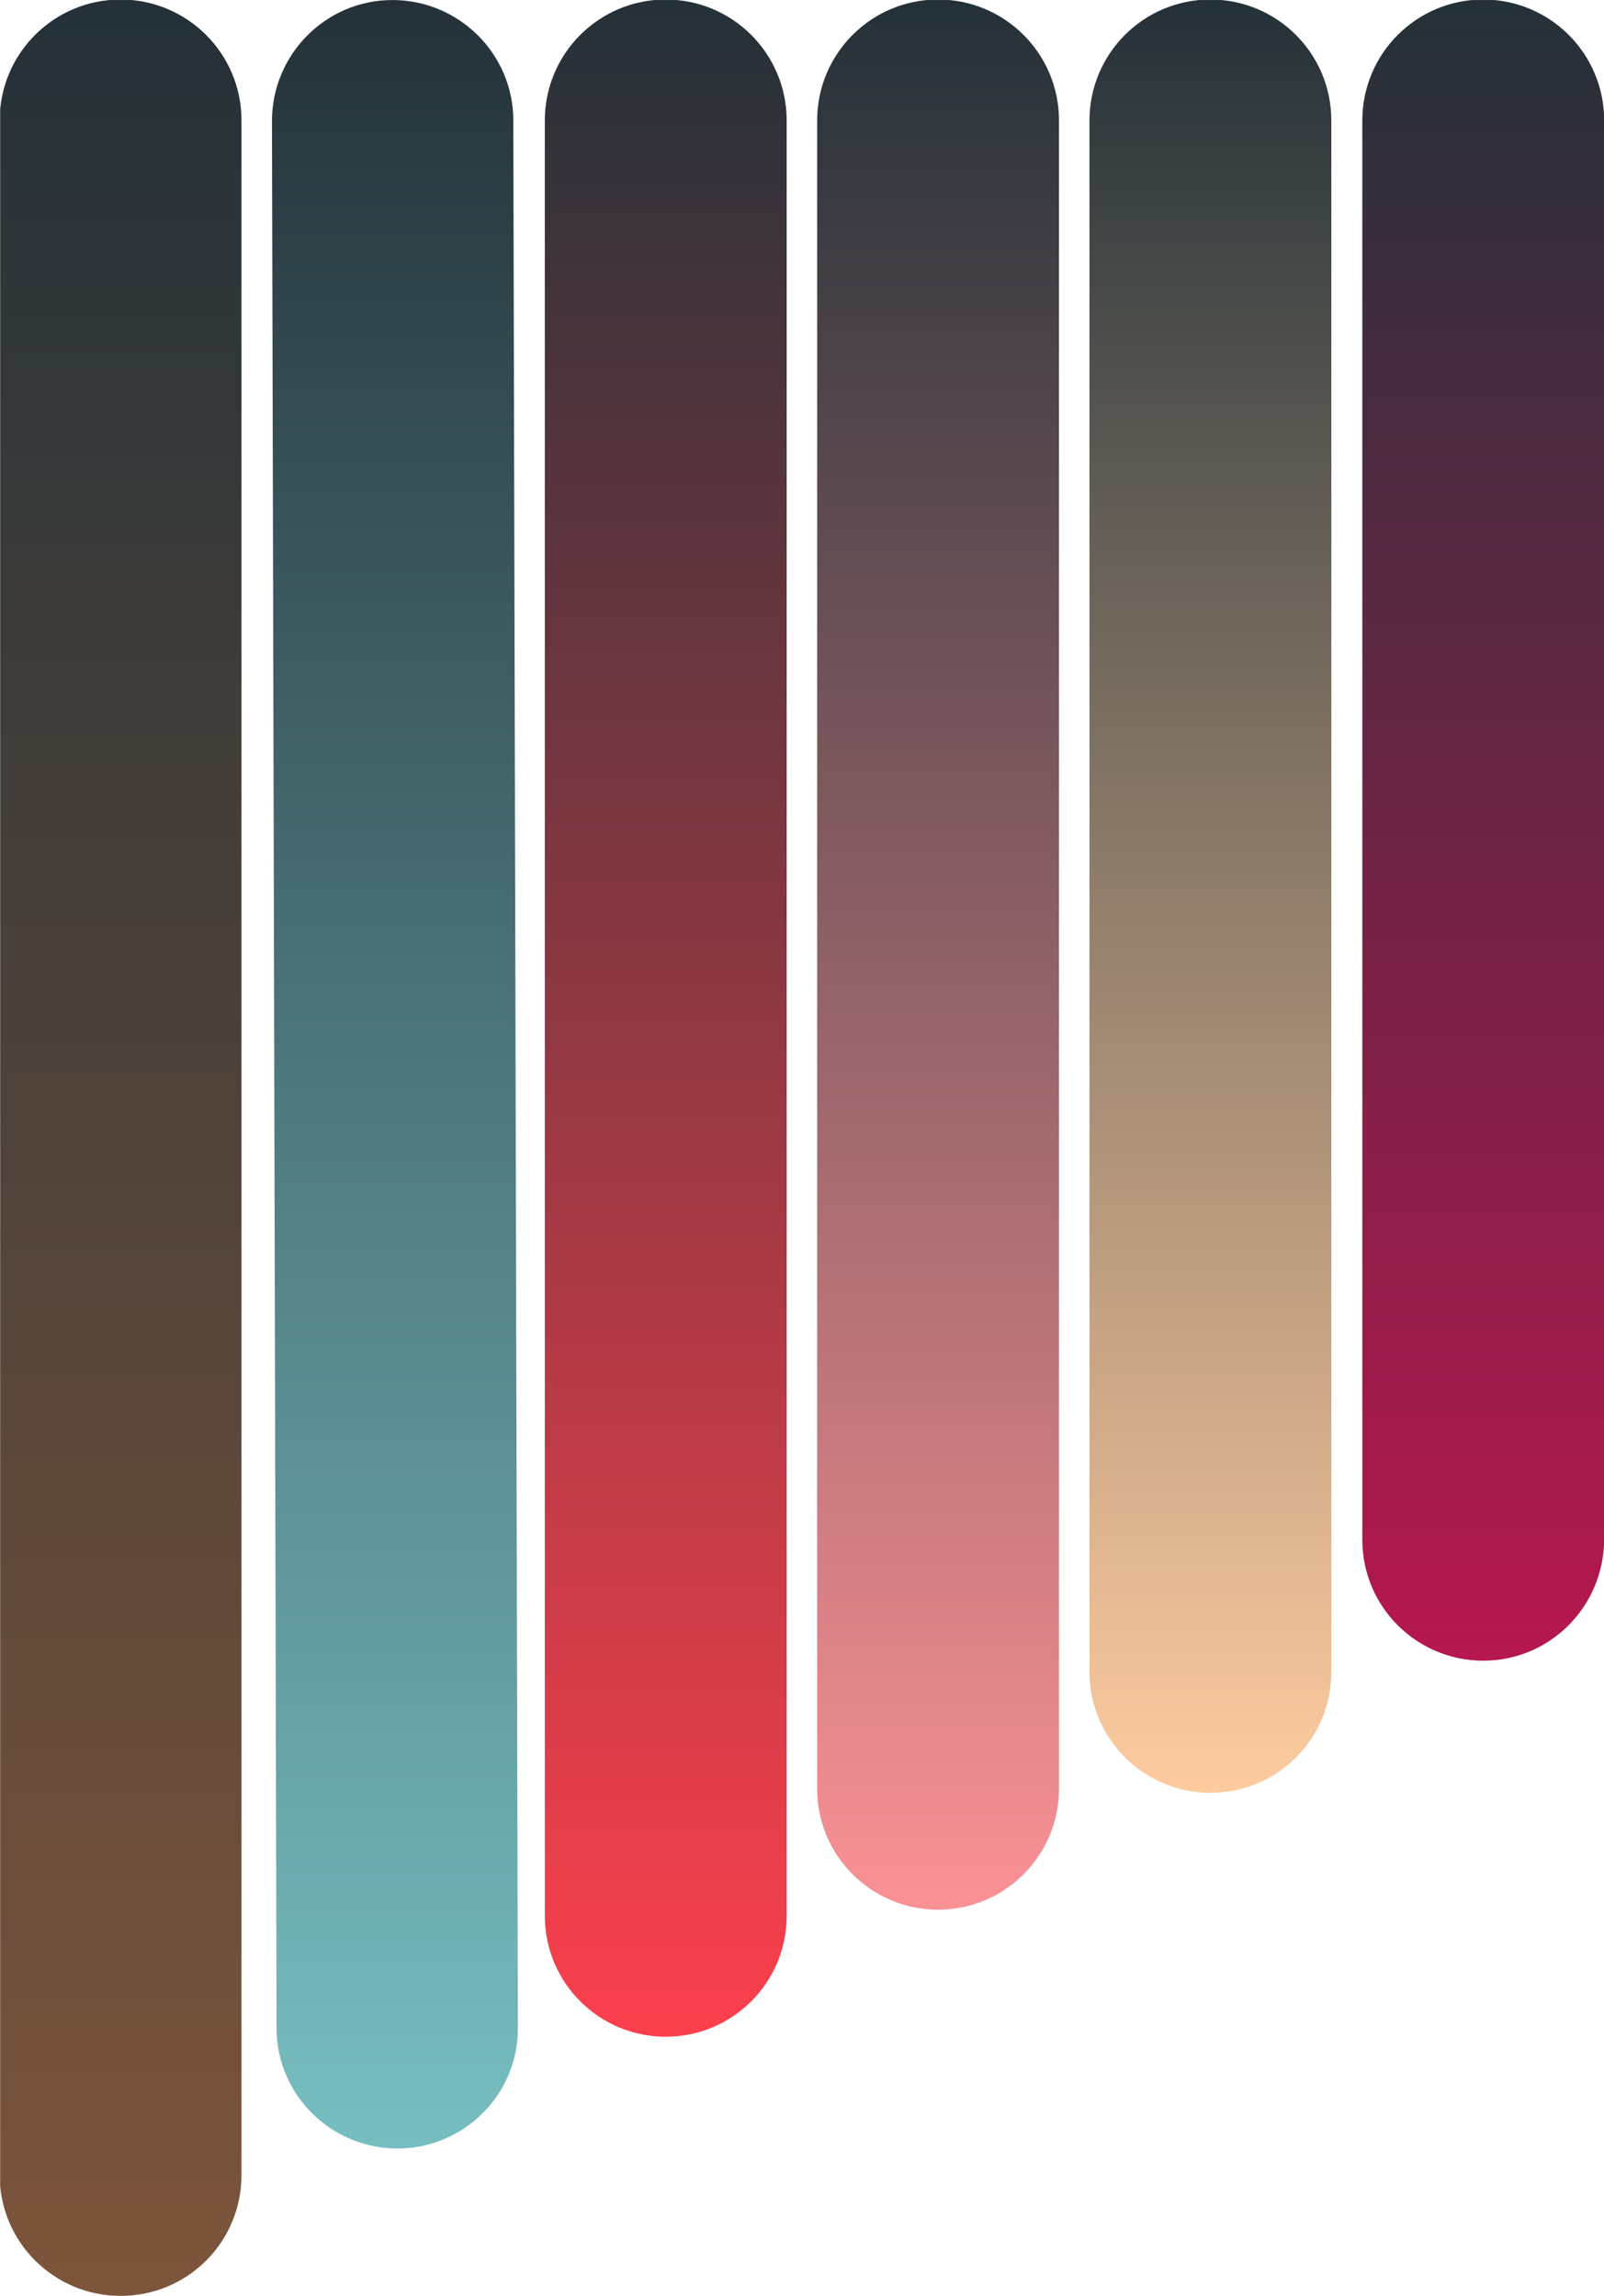
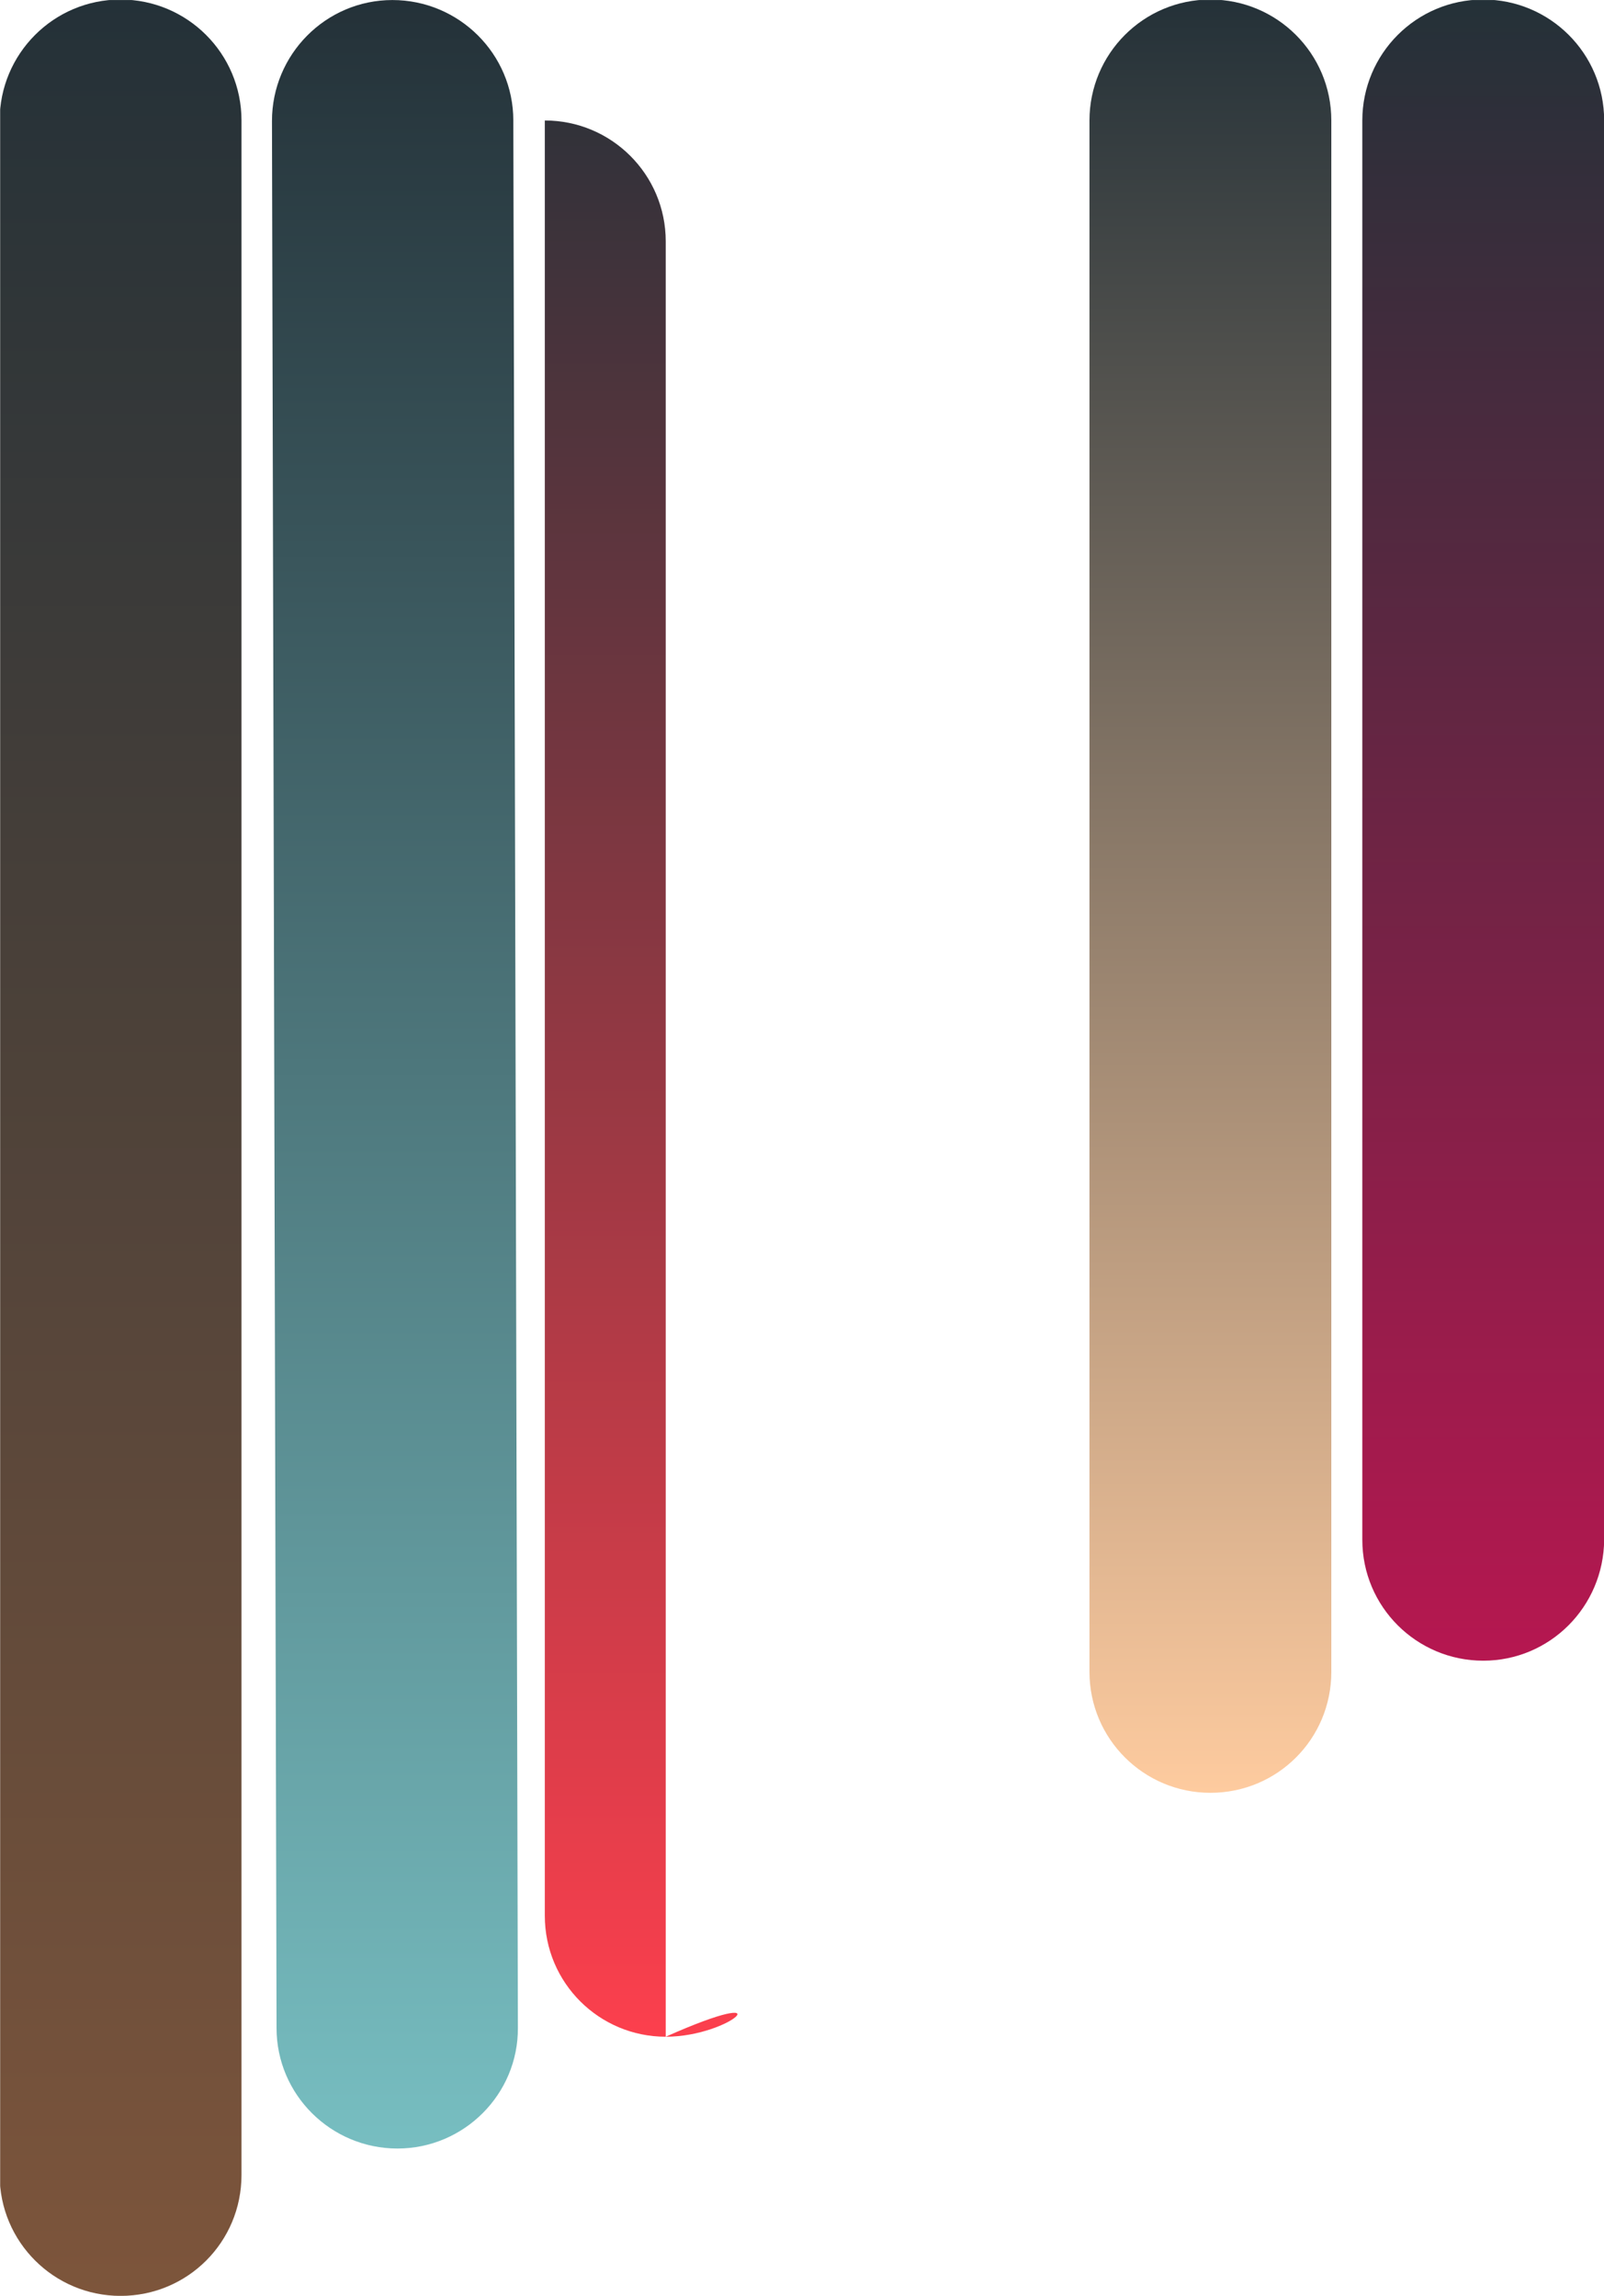
<svg xmlns="http://www.w3.org/2000/svg" xmlns:xlink="http://www.w3.org/1999/xlink" version="1.1" id="Layer_1" x="0px" y="0px" viewBox="0 0 315.7 451.8" enable-background="new 0 0 315.7 451.8" xml:space="preserve">
  <symbol id="New_Symbol_8" viewBox="-157.8 -225.9 315.7 451.8">
    <linearGradient id="SVGID_1_" gradientUnits="userSpaceOnUse" x1="-134.051" y1="-225.908" x2="-134.051" y2="225.908">
      <stop offset="0" style="stop-color:#7D553B" />
      <stop offset="1" style="stop-color:#243138" />
    </linearGradient>
    <path fill="url(#SVGID_1_)" d="M-134.1-225.9L-134.1-225.9c-13.1,0-23.8,10.6-23.8,23.8v404.3c0,13.1,10.6,23.8,23.8,23.8h0   c13.1,0,23.8-10.6,23.8-23.8v-404.3C-110.3-215.3-120.9-225.9-134.1-225.9z" />
    <use xlink:href="#circulo" width="-32766" height="-32766" x="16383" y="16383" transform="matrix(1 0 0 1 -134.051 -202.135)" overflow="visible" />
    <use xlink:href="#x" width="-32766" height="-32766" id="XMLID_89_" x="16383" y="16383" transform="matrix(1 0 0 1 -134.202 157.022)" overflow="visible" />
    <linearGradient id="SVGID_2_" gradientUnits="userSpaceOnUse" x1="-80.084" y1="-196.907" x2="-80.084" y2="225.908">
      <stop offset="0" style="stop-color:#77BEC1" />
      <stop offset="1" style="stop-color:#243138" />
    </linearGradient>
    <path fill="url(#SVGID_2_)" d="M-79.6-196.9L-79.6-196.9c-13.1,0-23.8,10.6-23.8,23.7l-0.9,375.3c0,13.1,10.6,23.8,23.7,23.8h0   c13.1,0,23.8-10.6,23.8-23.7l0.9-375.3C-55.8-186.2-66.5-196.9-79.6-196.9z" />
    <use xlink:href="#circulo" width="-32766" height="-32766" x="16383" y="16383" transform="matrix(1 2.208628e-03 -2.208628e-03 1 -79.637 -173.134)" overflow="visible" />
    <use xlink:href="#x" width="-32766" height="-32766" x="16383" y="16383" transform="matrix(1 2.208628e-03 -2.208628e-03 1 -80.581 157.1)" overflow="visible" />
    <linearGradient id="SVGID_3_" gradientUnits="userSpaceOnUse" x1="-26.81" y1="-174.908" x2="-26.81" y2="225.908">
      <stop offset="0" style="stop-color:#FC3F4D" />
      <stop offset="1" style="stop-color:#243138" />
    </linearGradient>
-     <path fill="url(#SVGID_3_)" d="M-26.8-174.9L-26.8-174.9c-13.1,0-23.8,10.6-23.8,23.8v353.3c0,13.1,10.6,23.8,23.8,23.8h0   c13.1,0,23.8-10.6,23.8-23.8v-353.3C-3-164.3-13.7-174.9-26.8-174.9z" />
+     <path fill="url(#SVGID_3_)" d="M-26.8-174.9L-26.8-174.9c-13.1,0-23.8,10.6-23.8,23.8v353.3h0   c13.1,0,23.8-10.6,23.8-23.8v-353.3C-3-164.3-13.7-174.9-26.8-174.9z" />
    <use xlink:href="#circulo" width="-32766" height="-32766" x="16383" y="16383" transform="matrix(1 0 0 1 -26.81 -151.135)" overflow="visible" />
    <use xlink:href="#x" width="-32766" height="-32766" x="16383" y="16383" transform="matrix(1 0 0 1 -26.961 157.022)" overflow="visible" />
    <linearGradient id="SVGID_4_" gradientUnits="userSpaceOnUse" x1="26.81" y1="-149.908" x2="26.81" y2="225.908">
      <stop offset="0" style="stop-color:#FA9195" />
      <stop offset="1" style="stop-color:#243138" />
    </linearGradient>
-     <path fill="url(#SVGID_4_)" d="M26.8-149.9L26.8-149.9C13.7-149.9,3-139.3,3-126.1v328.3c0,13.1,10.6,23.8,23.8,23.8h0   c13.1,0,23.8-10.6,23.8-23.8v-328.3C50.6-139.3,39.9-149.9,26.8-149.9z" />
    <use xlink:href="#circulo" width="-32766" height="-32766" x="16383" y="16383" transform="matrix(1 0 0 1 26.81 -126.135)" overflow="visible" />
    <use xlink:href="#x" width="-32766" height="-32766" x="16383" y="16383" transform="matrix(1 0 0 1 26.659 157.022)" overflow="visible" />
    <linearGradient id="SVGID_5_" gradientUnits="userSpaceOnUse" x1="80.43" y1="-126.908" x2="80.43" y2="225.908">
      <stop offset="0" style="stop-color:#FECB9F" />
      <stop offset="1" style="stop-color:#243138" />
    </linearGradient>
    <path fill="url(#SVGID_5_)" d="M80.4-126.9L80.4-126.9c-13.1,0-23.8,10.6-23.8,23.8v305.3c0,13.1,10.6,23.8,23.8,23.8h0   c13.1,0,23.8-10.6,23.8-23.8v-305.3C104.2-116.3,93.6-126.9,80.4-126.9z" />
    <use xlink:href="#circulo" width="-32766" height="-32766" x="16383" y="16383" transform="matrix(1 0 0 1 80.43 -103.135)" overflow="visible" />
    <use xlink:href="#x" width="-32766" height="-32766" x="16383" y="16383" transform="matrix(1 0 0 1 80.28 157.022)" overflow="visible" />
    <linearGradient id="SVGID_6_" gradientUnits="userSpaceOnUse" x1="134.051" y1="-100.908" x2="134.051" y2="225.908">
      <stop offset="0" style="stop-color:#B61750" />
      <stop offset="1" style="stop-color:#243138" />
    </linearGradient>
    <path fill="url(#SVGID_6_)" d="M134.1-100.9L134.1-100.9c-13.1,0-23.8,10.6-23.8,23.8v279.3c0,13.1,10.6,23.8,23.8,23.8h0   c13.1,0,23.8-10.6,23.8-23.8V-77.1C157.8-90.3,147.2-100.9,134.1-100.9z" />
    <use xlink:href="#circulo" width="-32766" height="-32766" x="16383" y="16383" transform="matrix(1 0 0 1 134.051 -77.135)" overflow="visible" />
    <use xlink:href="#x" width="-32766" height="-32766" x="16383" y="16383" transform="matrix(1 0 0 1 133.9 157.022)" overflow="visible" />
  </symbol>
  <symbol id="circulo">
</symbol>
  <symbol id="x">
</symbol>
  <use xlink:href="#New_Symbol_8" width="315.7" height="451.8" id="XMLID_117_" x="-157.8" y="-225.9" transform="matrix(1 0 0 -1 157.831 225.908)" overflow="visible" />
</svg>